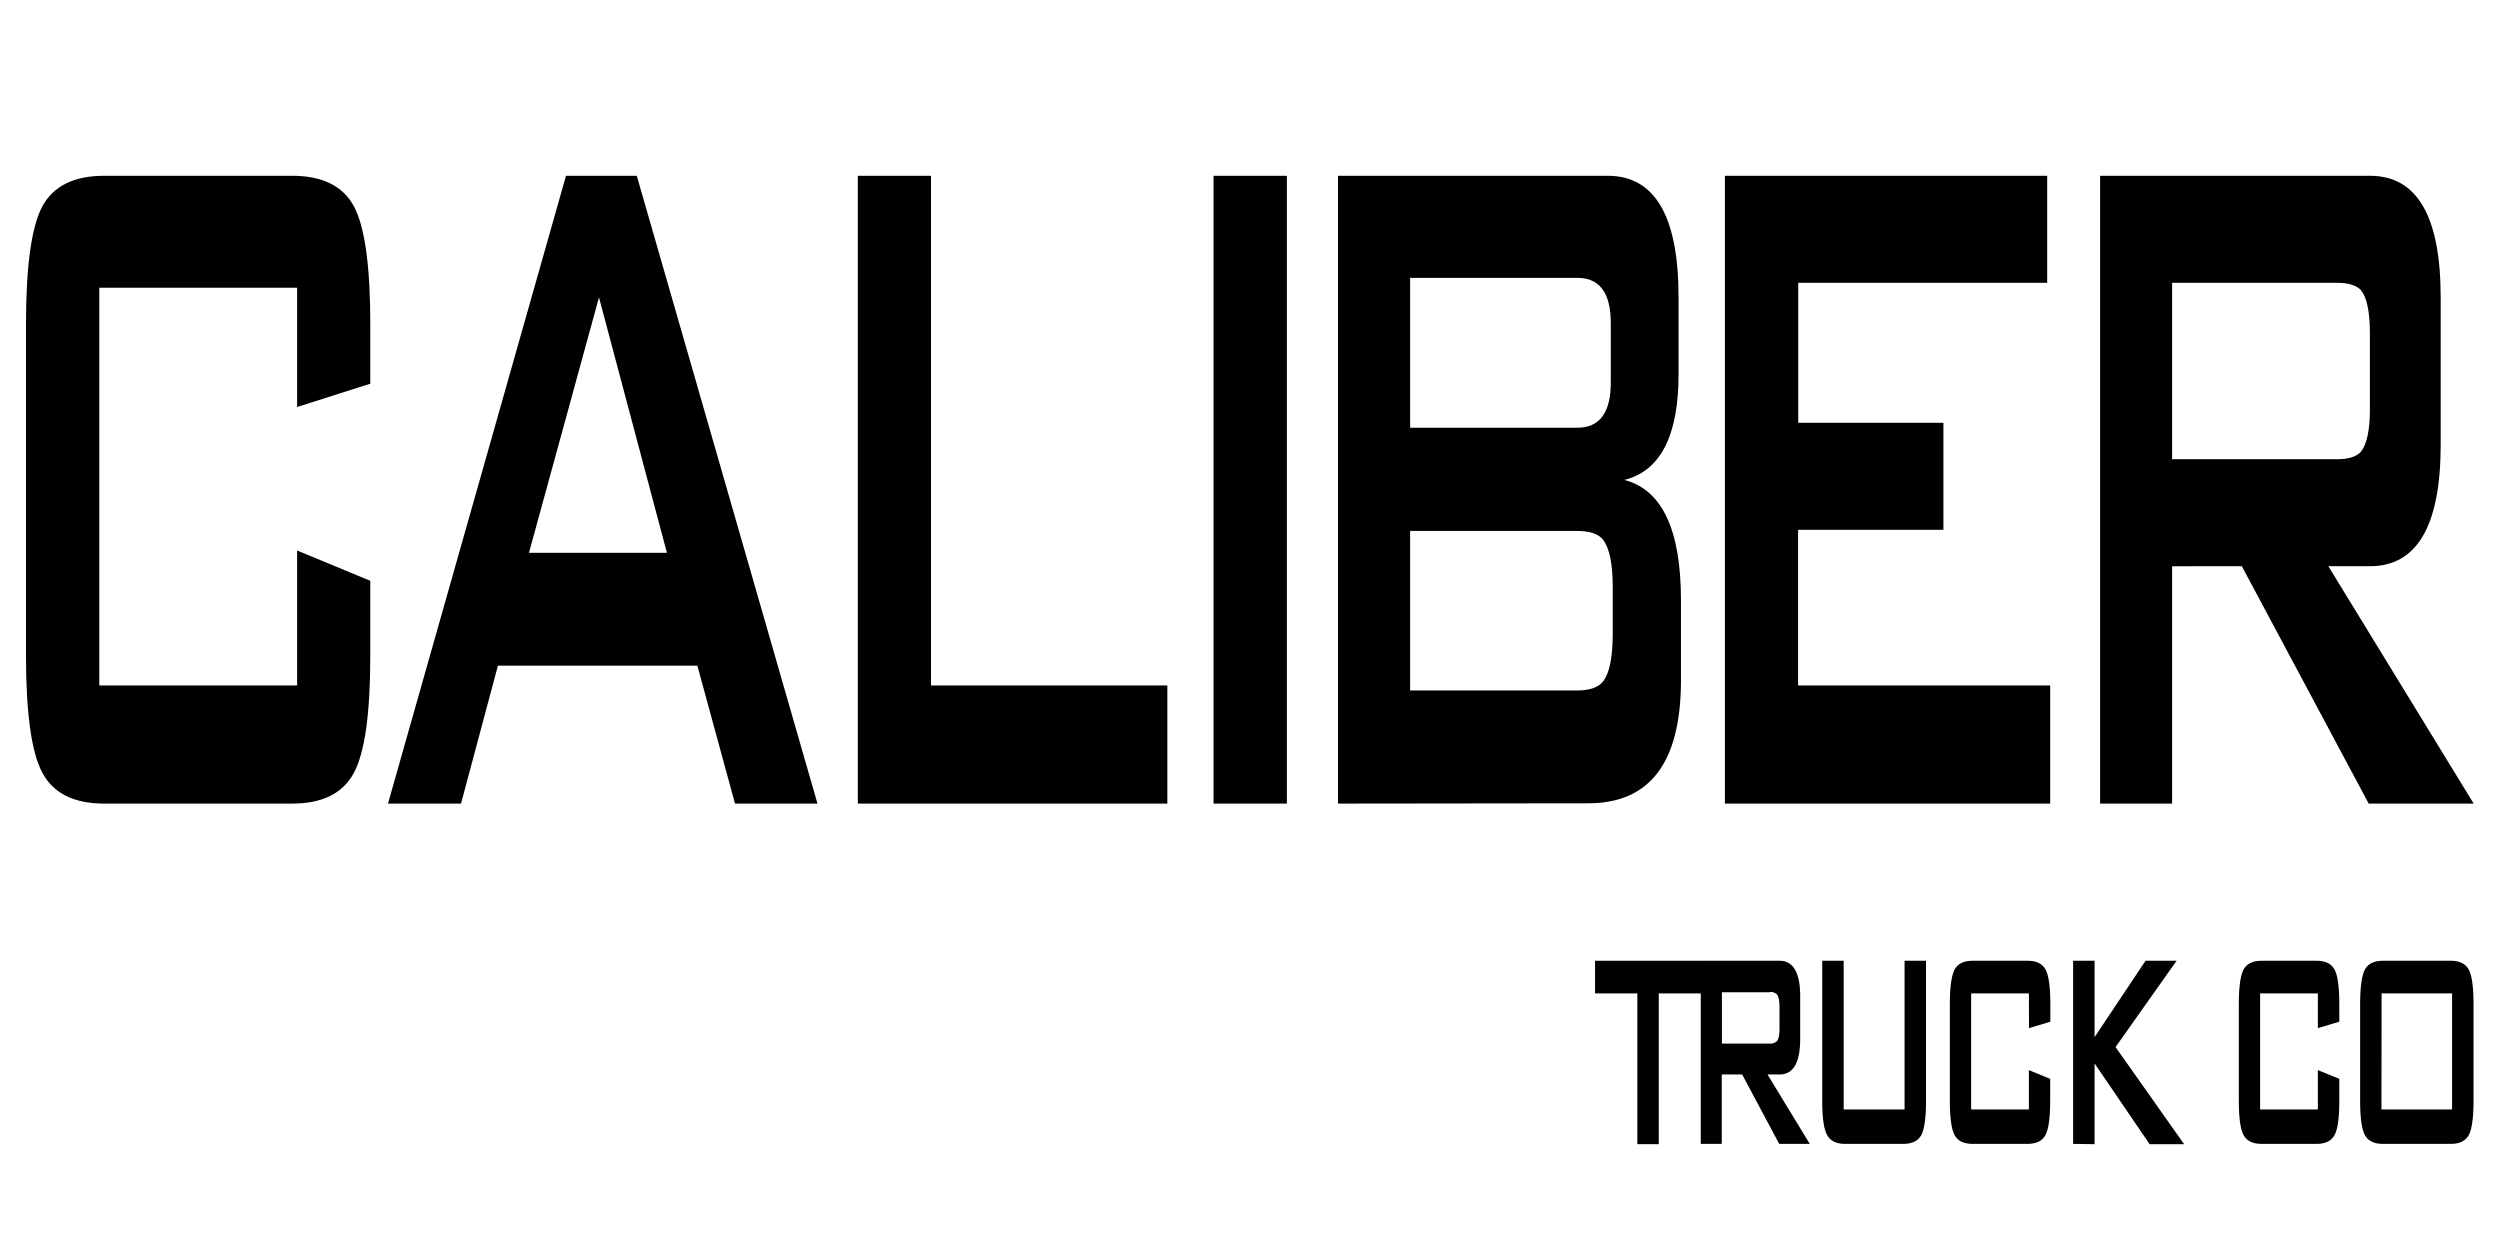
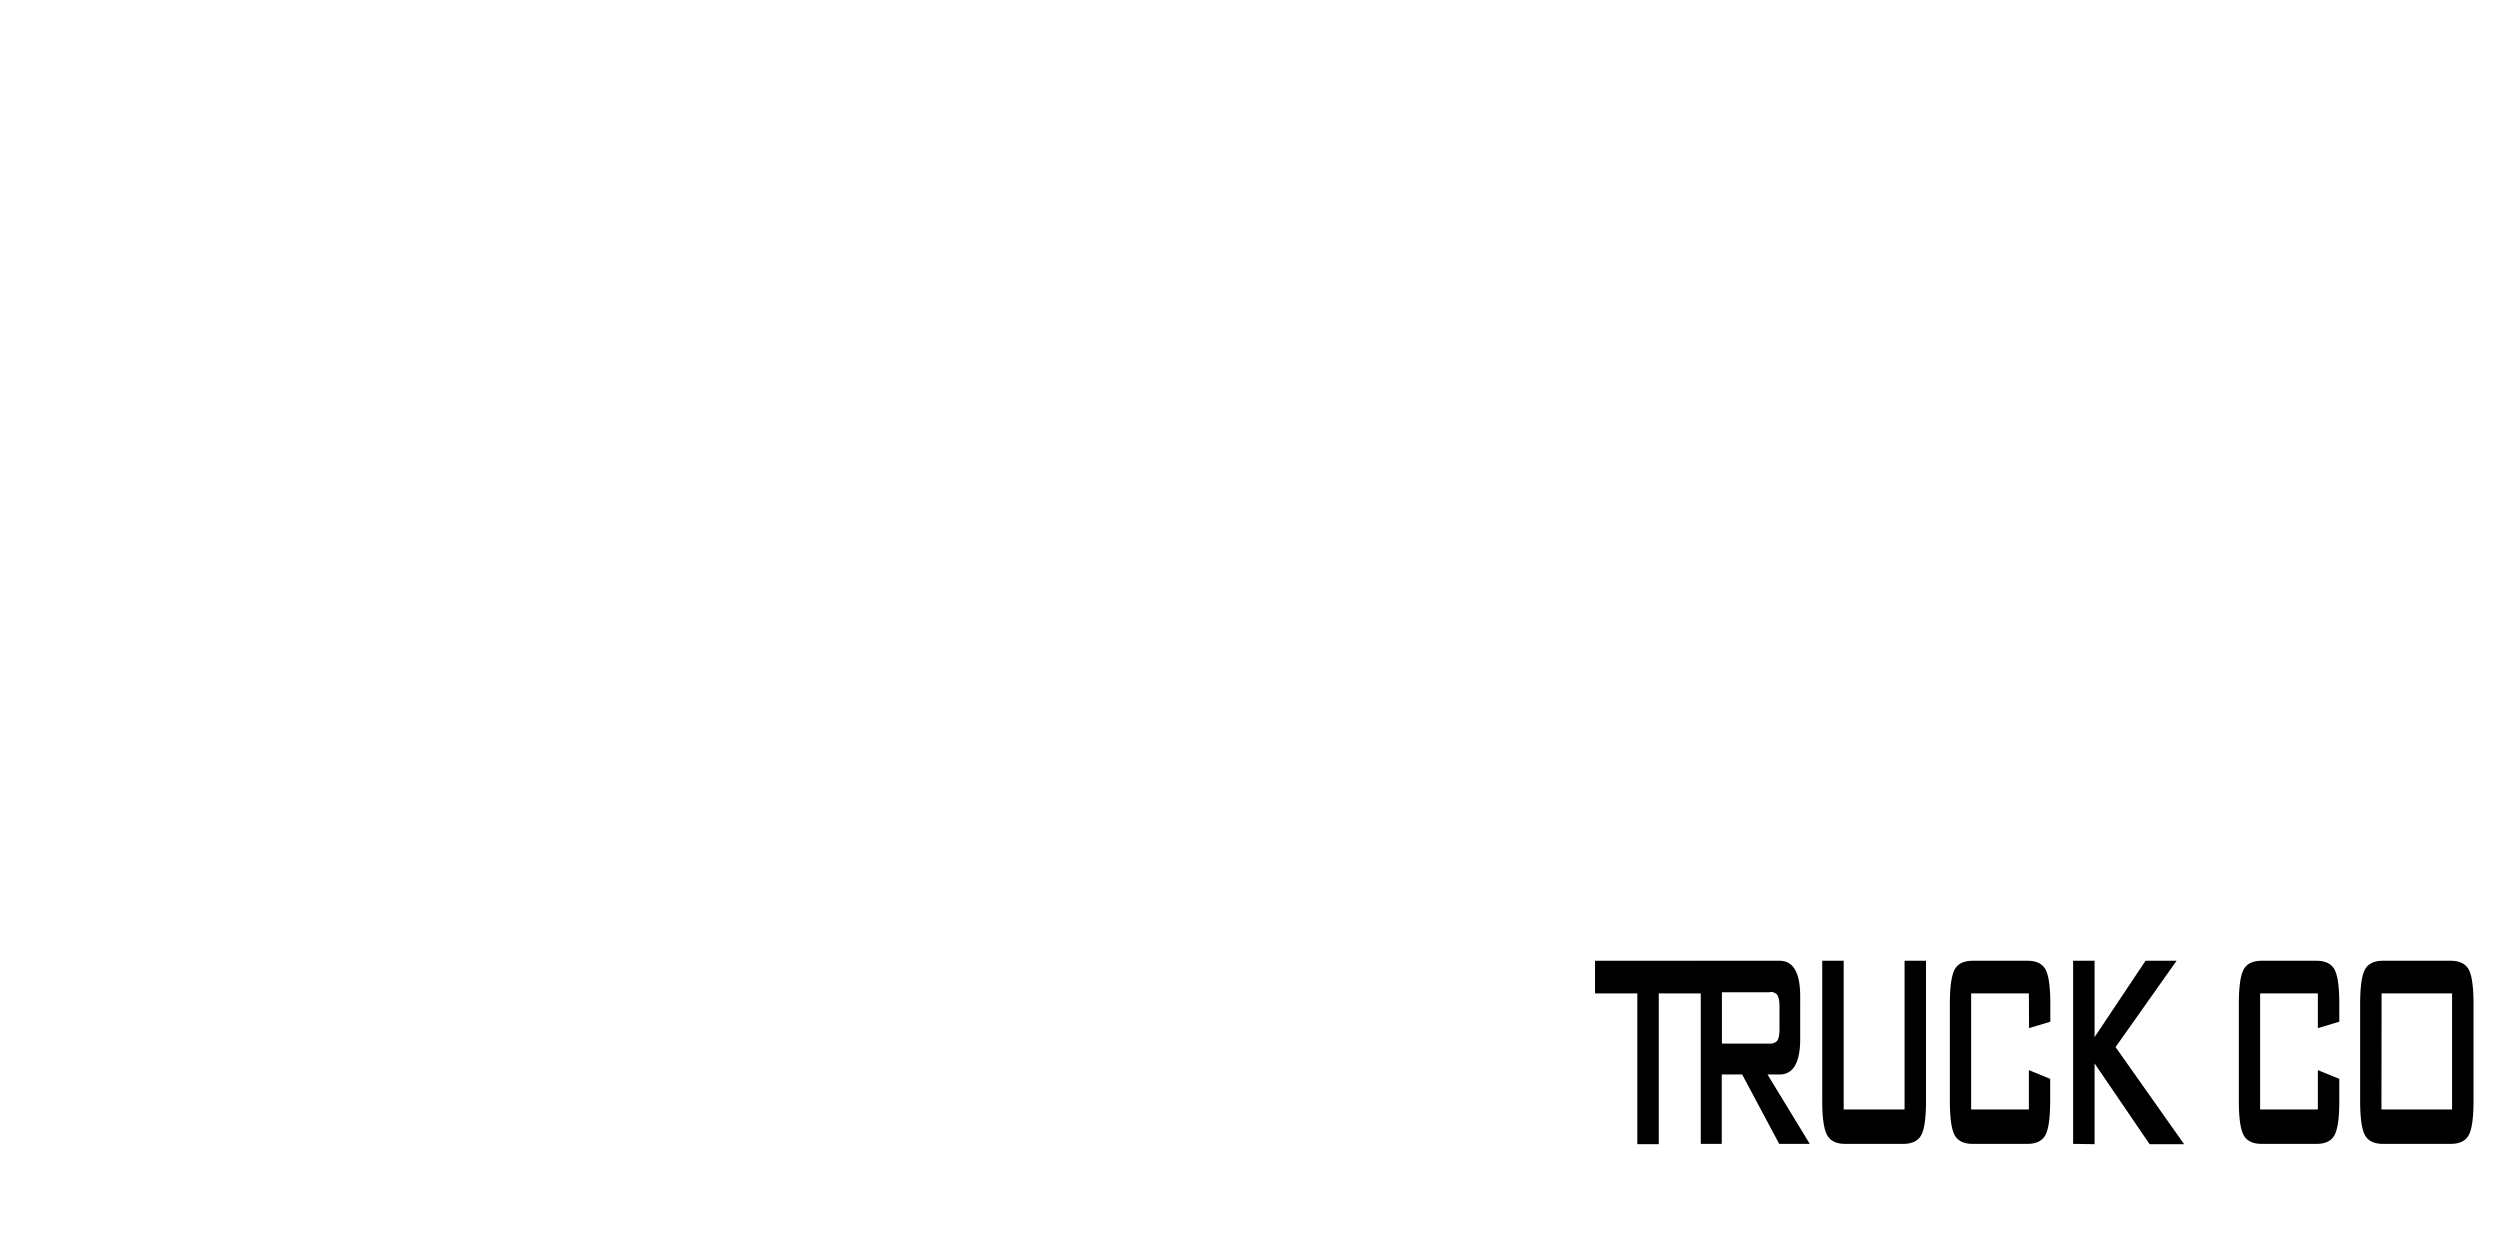
<svg xmlns="http://www.w3.org/2000/svg" xmlns:ns1="http://sodipodi.sourceforge.net/DTD/sodipodi-0.dtd" xmlns:ns2="http://www.inkscape.org/namespaces/inkscape" version="1.1" id="svg2" xml:space="preserve" width="120" height="60" viewBox="0 0 120 60" ns1:docname="CALIBER.svg" ns2:version="0.92.4 (5da689c313, 2019-01-14)">
  <defs id="defs6">
    <style id="style40">
      .a{fill:#e1251b}.b{fill:#fff}
    </style>
  </defs>
  <ns1:namedview pagecolor="#ffffff" bordercolor="#666666" borderopacity="1" objecttolerance="10" gridtolerance="10" guidetolerance="10" ns2:pageopacity="0" ns2:pageshadow="2" ns2:window-width="1680" ns2:window-height="987" id="namedview4" showgrid="false" ns2:zoom="3.2666667" ns2:cx="18.520408" ns2:cy="49.916608" ns2:window-x="-8" ns2:window-y="-8" ns2:window-maximized="1" ns2:current-layer="g10" />
  <g id="g10" ns2:groupmode="layer" ns2:label="šabloba" transform="matrix(1.333,0,0,1.333,0,1.5e-6)">
    <g id="g12" />
    <g id="g113" transform="matrix(0.054,0,0,0.105,0.941,6.33)">
      <path id="path93" d="m 1088.7,280.4 v 51.7 h -14.3 v -51.7 h -28.2 v -11.2 h 70.7 v 11.2 z" ns2:connector-curvature="0" />
      <path id="path95" d="m 1116.7,332 v -62.8 h 52.5 q 13.8,0 13.8,12.2 V 296 q 0,12.2 -13.8,12.2 h -8 l 28.2,23.8 H 1169 l -24.7,-23.8 h -13.6 V 332 Z m 46.1,-52 h -32 v 17.6 h 32 a 10.3,10.3 0 0 0 4.6,-0.8 q 1.8,-1 1.8,-4.2 V 285 q 0,-3.2 -1.8,-4.3 a 10.3,10.3 0 0 0 -4.6,-0.8 z m 49.2,-10.8 v 51 h 40.6 v -51 h 14.3 v 48 q 0,8.8 -3.2,11.8 -3.2,3 -12,3 H 1213 q -8.8,0 -12,-3 -3.3,-3 -3.3,-11.8 v -48 z m 123.5,11.2 H 1297 v 39.8 h 38.5 v -13.5 l 14.2,3 v 7.5 q 0,8.8 -3.2,11.8 -3.2,3 -12,3 H 1298 q -8.8,0 -12,-3 -3.2,-3 -3.2,-11.8 v -33.1 q 0,-8.8 3.2,-11.9 3.2,-3 12,-3 h 36.6 q 8.8,0 12,3 3.2,3 3.2,11.9 v 6 l -14.2,2.2 z M 1365,332 v -62.8 h 14.3 v 26.2 l 34,-26.2 h 20.7 l -40.7,29.6 45.7,33.3 h -23 l -36.7,-27.7 v 27.7 z m 163.2,-51.6 h -38.5 v 39.8 h 38.5 v -13.5 l 14.3,3 v 7.5 q 0,8.8 -3.2,11.8 -3.2,3 -12,3 h -36.6 q -8.8,0 -12,-3 -3.2,-3 -3.2,-11.8 v -33.1 q 0,-8.8 3.2,-11.9 3.2,-3 12,-3 h 36.6 q 8.8,0 12,3 3.2,3 3.2,11.9 v 6 l -14.3,2.2 z m 28.2,3.6 q 0,-8.7 3.2,-11.8 3.2,-3 12,-3 h 45.2 q 8.7,0 12,3 3.2,3 3.2,11.9 v 33.1 q 0,8.8 -3.2,11.8 -3.2,3 -12,3 h -45.2 q -8.8,0 -12,-3 -3.2,-3 -3.2,-11.8 z m 14.2,36.2 h 47.1 v -39.8 h -47 z" ns2:connector-curvature="0" />
      <g id="g99">
-         <path id="path97" d="M 180.7,38.4 H 48.8 v 136.4 h 131.9 v -46.3 l 48.8,10.4 v 25.5 q 0,30 -11,40.4 -11,10.5 -41,10.5 H 52 q -30.1,0 -41.1,-10.5 -11,-10.4 -11,-40.4 V 50.9 q 0,-30 11,-40.5 Q 22,0 52,0 h 125.4 q 30.1,0 41.1,10.4 11,10.5 11,40.5 v 20.4 l -48.8,8 z M 241.3,215.3 360,0 h 47.2 l 120.5,215.3 h -55 L 447.6,168 h -133 L 290,215.3 Z m 94,-86 h 92 L 382,41.7 Z m 219.3,86 V 0 h 48.8 V 174.8 H 761 v 40.5 z m 237.2,0 V 0 h 48.9 v 215.3 z m 83,0 V 0 h 179.9 q 47.2,0 47.2,41.7 V 68 q 0,31.7 -36.2,36.3 37.8,5 37.8,41.3 V 173 q 0,42.2 -61.8,42.2 z M 1034.4,35 H 922.9 v 51.4 h 111.5 q 22.3,0 22.3,-15.5 V 50.5 q 0,-15.5 -22.3,-15.5 z m 0,86.8 H 922.9 v 54.7 h 111.5 q 12.2,0 17,-3 6.5,-4.1 6.6,-16.2 V 141 q 0,-12 -6.6,-16.3 -4.8,-2.9 -17,-2.9 z m 98.4,93.5 V 0 h 214.9 v 36.7 h -166 v 48 h 96.8 v 36.7 h -96.9 v 53.4 h 168.1 v 40.5 z m 250.2,0 V 0 h 180 q 47.1,0 47.1,41.7 v 50.5 q 0,41.7 -47.2,41.7 h -27.7 l 96.9,81.4 h -70 l -84.6,-81.4 H 1431 v 81.4 z M 1541,36.7 h -110 v 60.5 h 110 q 11.3,0 15.8,-2.5 6.1,-3.8 6.1,-14.7 V 54 q 0,-11 -6,-14.8 -4.6,-2.5 -16,-2.5 z" ns2:connector-curvature="0" />
-       </g>
+         </g>
    </g>
  </g>
</svg>